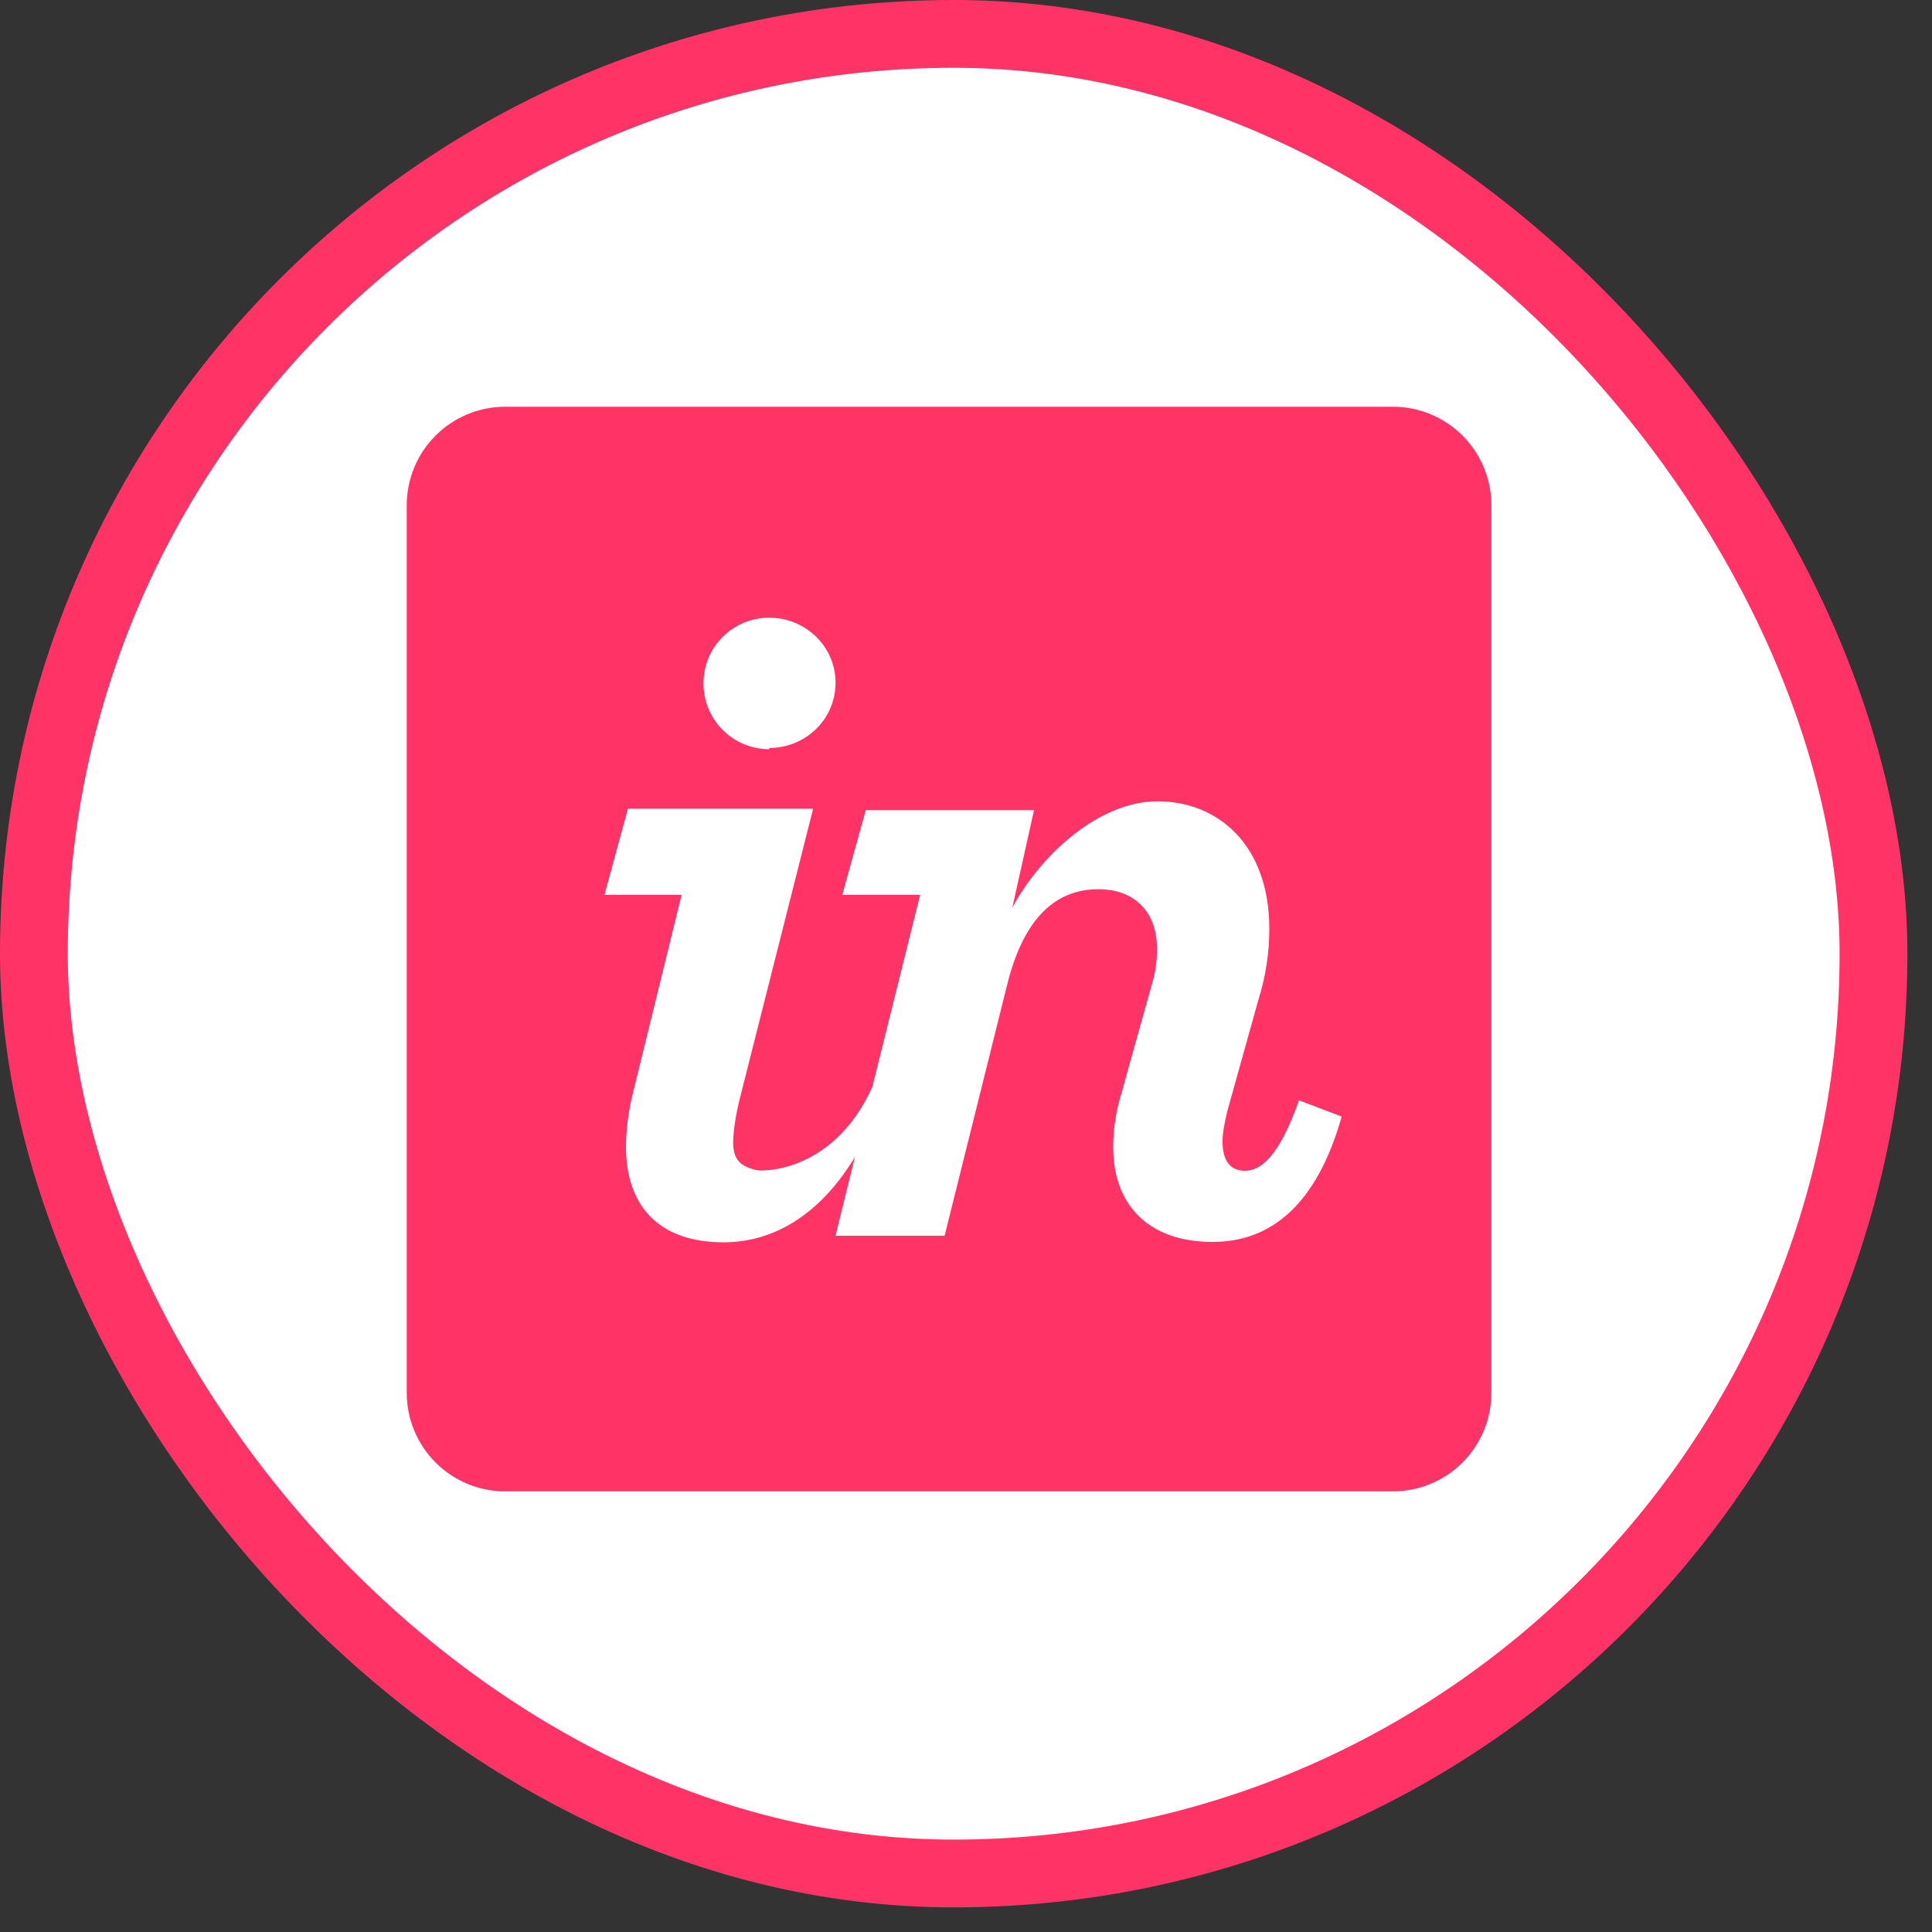
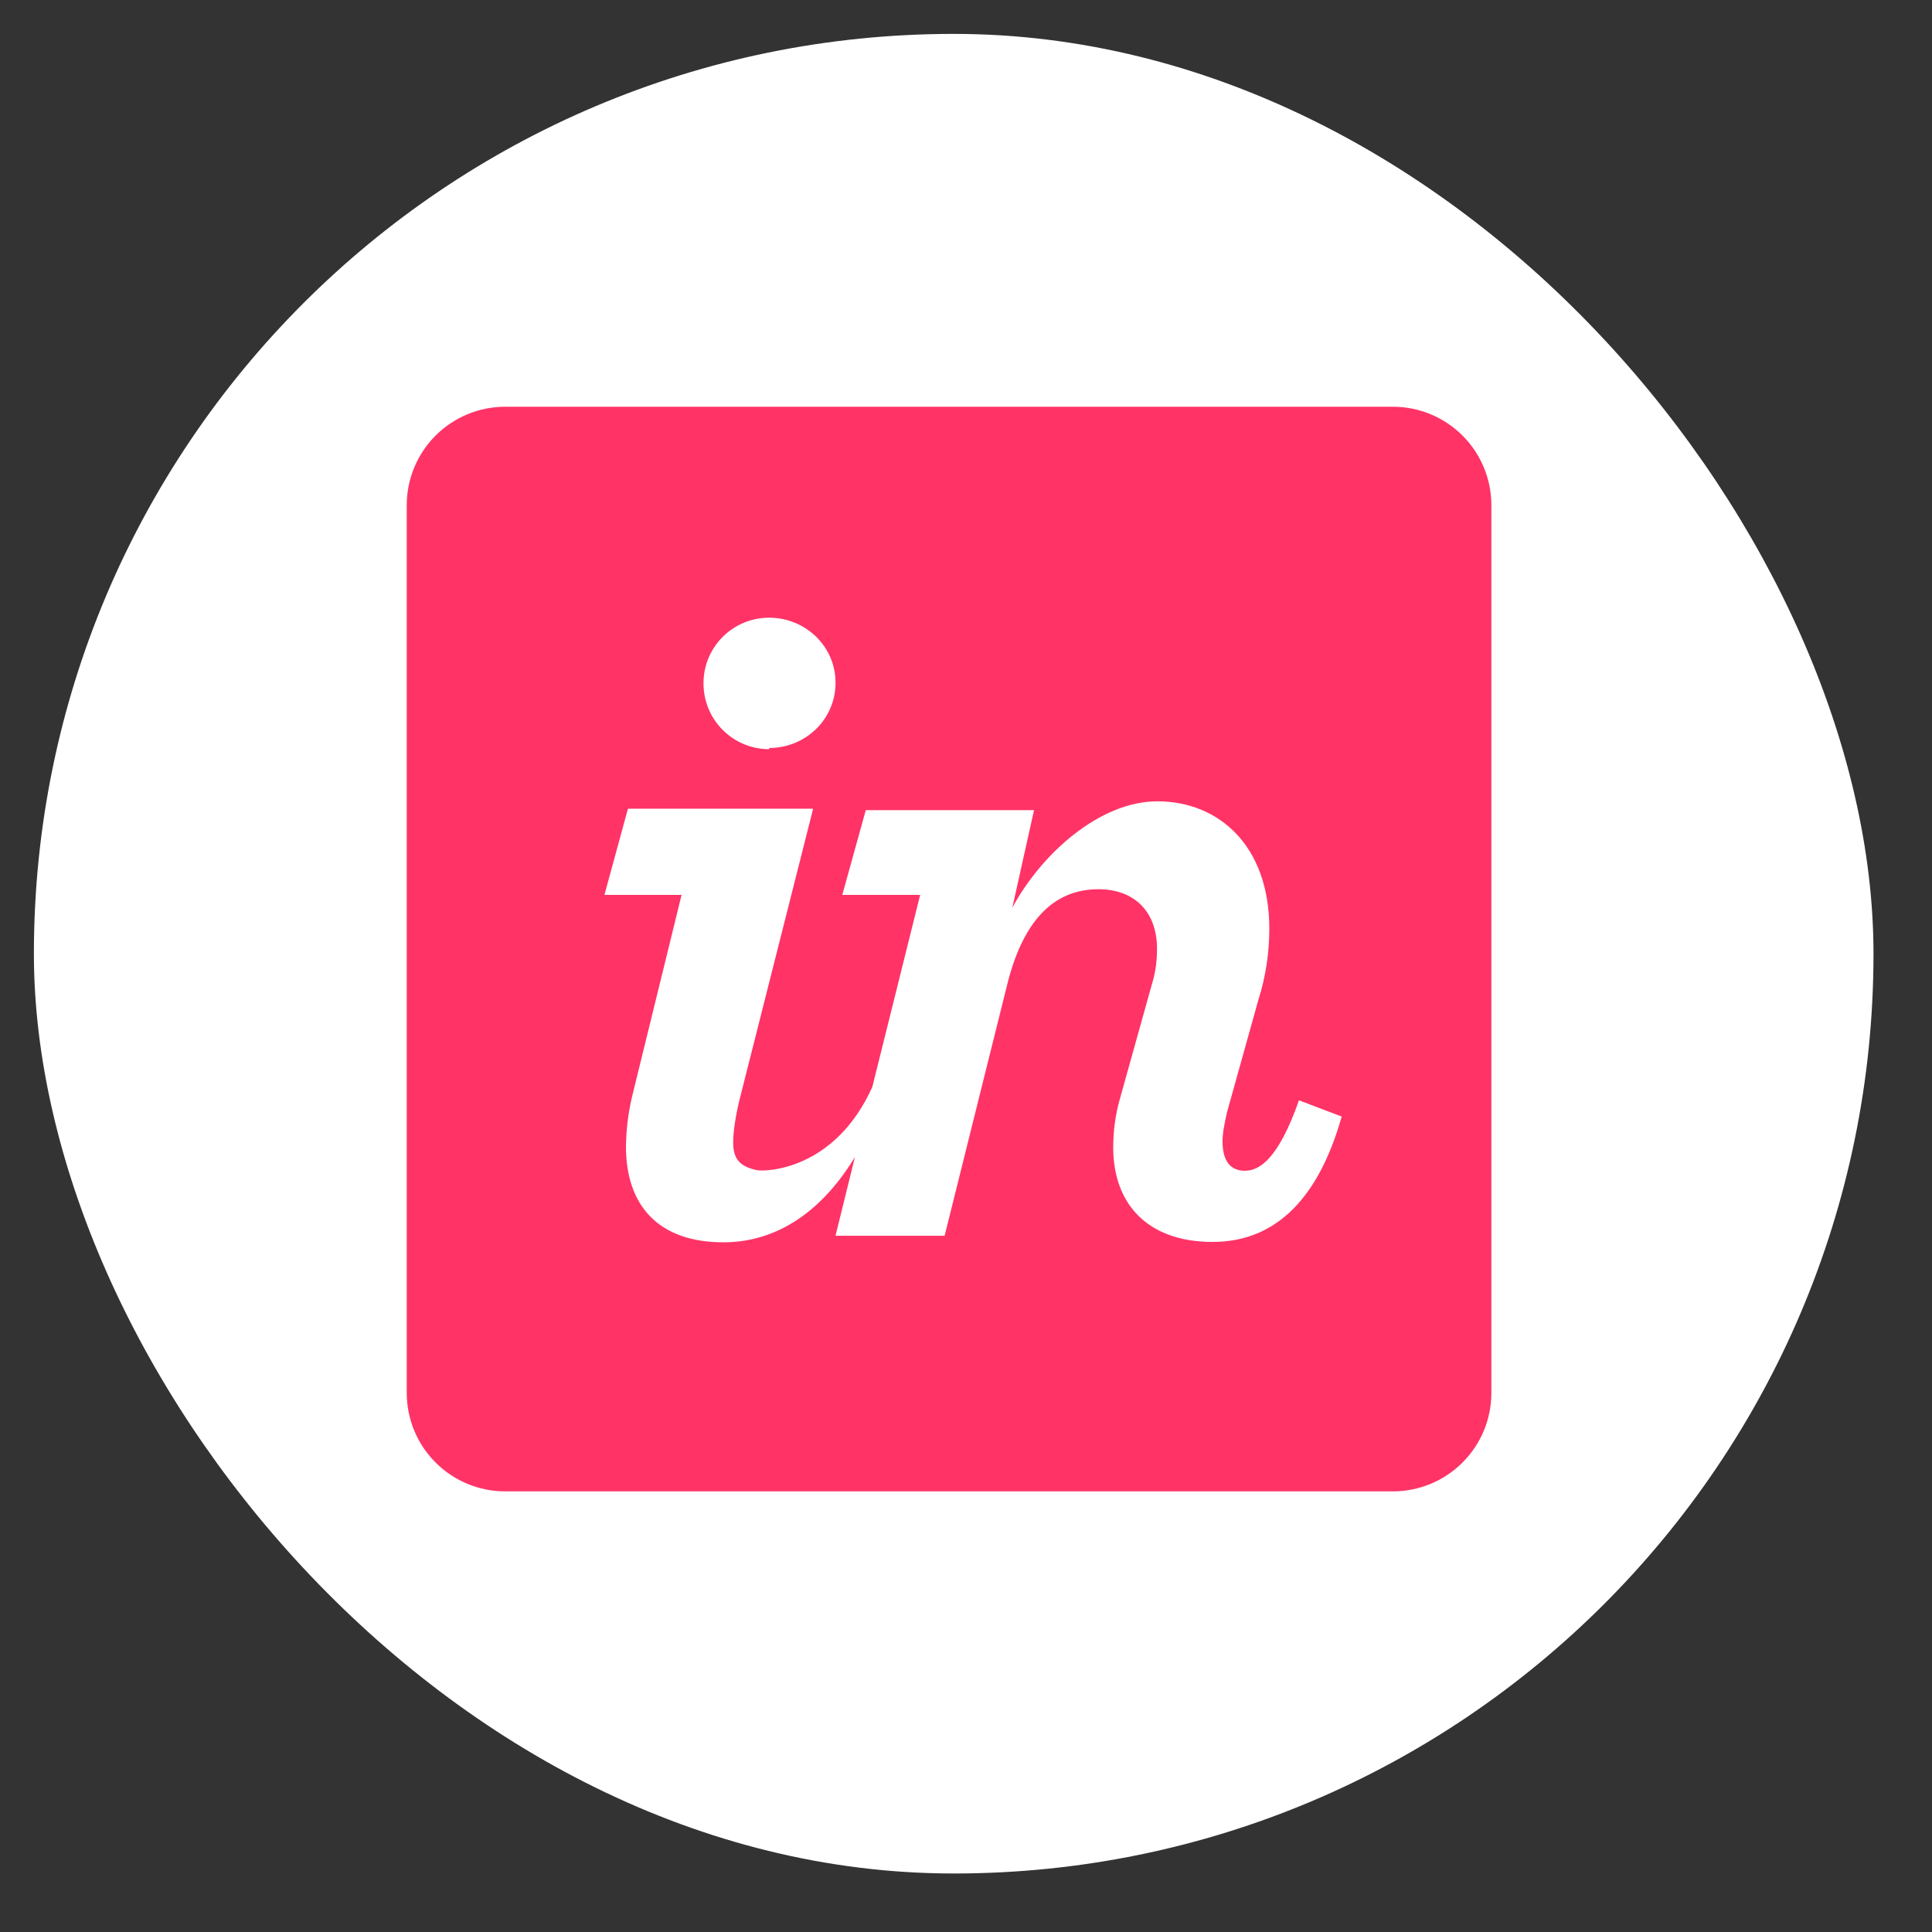
<svg xmlns="http://www.w3.org/2000/svg" width="57" height="57" viewBox="0 0 57 57" fill="none">
  <rect x="0" y="0" width="57" height="57" fill="#333333" stroke="none" />
  <rect x="1" y="1" width="54.274" height="54.274" rx="27.137" fill="white" />
  <g clip-path="url(#clip0_2990_67)">
    <path d="M41.099 12H14.901C14.132 12.001 13.395 12.307 12.851 12.851C12.307 13.395 12.001 14.132 12 14.901V41.099C12.001 41.868 12.307 42.605 12.851 43.149C13.395 43.693 14.132 43.999 14.901 44H41.099C41.868 43.999 42.605 43.693 43.149 43.149C43.693 42.605 43.999 41.868 44 41.099V14.901C43.999 14.132 43.693 13.395 43.149 12.851C42.605 12.307 41.868 12.001 41.099 12ZM22.693 18.224C23.756 18.224 24.651 19.063 24.651 20.141C24.651 21.235 23.755 22.068 22.693 22.068V22.104C22.438 22.104 22.186 22.053 21.95 21.956C21.715 21.858 21.501 21.715 21.321 21.534C21.141 21.354 20.998 21.14 20.901 20.904C20.804 20.668 20.755 20.416 20.755 20.161C20.755 19.088 21.62 18.224 22.693 18.224ZM35.781 36.641C33.802 36.641 32.843 35.464 32.843 33.855C32.843 33.397 32.9 32.907 33.041 32.417L33.989 29.021C34.104 28.651 34.135 28.302 34.135 27.99C34.135 26.896 33.468 26.235 32.406 26.235C31.057 26.235 30.166 27.204 29.708 29.079L27.869 36.459H24.65L25.223 34.136C24.28 35.693 22.963 36.652 21.343 36.652C19.39 36.652 18.468 35.527 18.468 33.834C18.473 33.346 18.531 32.861 18.64 32.386L20.109 26.402H17.833L18.526 23.86H23.99L21.829 32.402C21.694 32.949 21.631 33.402 21.631 33.715C21.631 34.262 21.902 34.423 22.319 34.522C22.579 34.574 24.621 34.538 25.736 32.069L27.147 26.402H24.85L25.543 23.902H30.507L29.866 26.782C30.725 25.183 32.449 23.641 34.147 23.641C35.949 23.641 37.449 24.943 37.449 27.401C37.449 28.115 37.34 28.823 37.126 29.5L36.204 32.802C36.126 33.141 36.069 33.422 36.069 33.682C36.069 34.26 36.309 34.541 36.725 34.541C37.147 34.541 37.704 34.223 38.324 32.463L39.584 32.942C38.844 35.562 37.48 36.64 35.782 36.64L35.781 36.641Z" fill="#FF3366" />
  </g>
-   <rect x="1" y="1" width="54.274" height="54.274" rx="27.137" stroke="#FF3366" stroke-width="2" />
  <defs>
    <clipPath id="clip0_2990_67">
      <rect width="32" height="32" fill="white" transform="translate(12 12)" />
    </clipPath>
  </defs>
</svg>